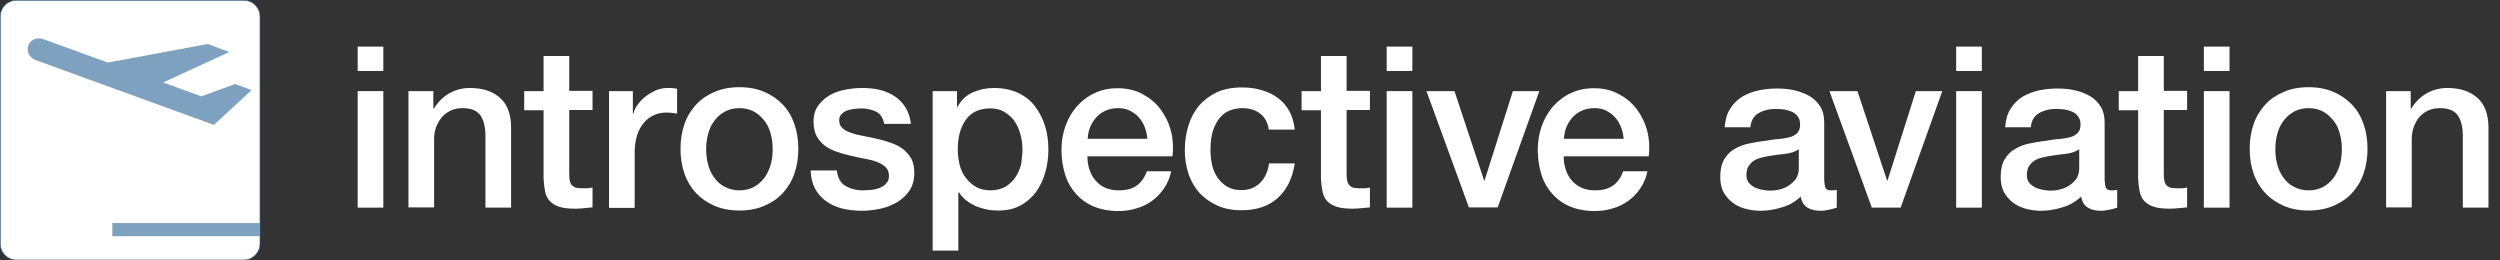
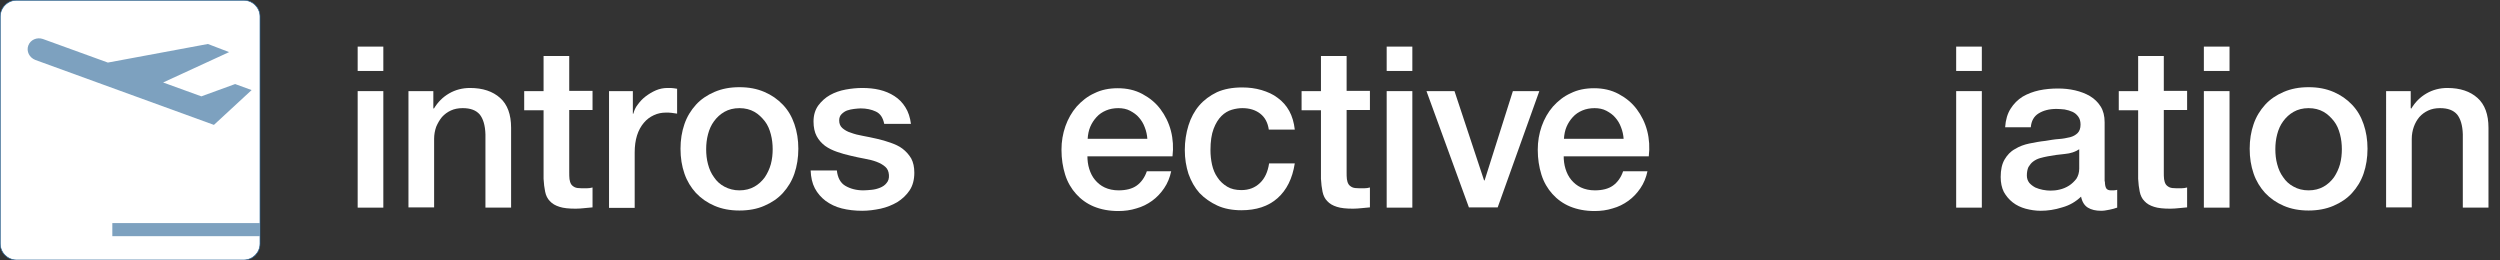
<svg xmlns="http://www.w3.org/2000/svg" version="1.1" id="Layer_1" x="0px" y="0px" viewBox="0 0 954.8 99.4" style="enable-background:new 0 0 954.8 99.4;" xml:space="preserve">
  <rect x="0" y="0" width="954.8" height="99.4" fill="#333333" stroke="none" />
  <style type="text/css">
	.st0{fill:#FFFFFF;stroke:#2A679A;stroke-width:0.25;}
	.st1{fill:#7DA1BF;}
	.st2{fill:#FFFFFF;}
</style>
  <path class="st0" d="M6.3,99.3c-3.4,0-6.2-2.8-6.2-6.2V6.3c0-3.4,2.8-6.2,6.2-6.2h86.8c3.4,0,6.2,2.8,6.2,6.2v86.8  c0,3.4-2.8,6.2-6.2,6.2H6.3z" />
  <g>
    <rect x="42.9" y="85.2" class="st1" width="56.4" height="5" />
    <path class="st1" d="M96.1,34.4l-6.3-2.3l-12.9,4.7l-14.6-5.3l25.2-11.6l-8.1-3.1l-38.2,7.1l-24.8-9c-2.3-0.8-4.8,0.3-5.6,2.5   c-0.8,2.2,0.4,4.6,2.7,5.5l68.2,24.8L96.1,34.4z" />
  </g>
  <g>
    <path class="st2" d="M136.6,17.8h9.8v9.3h-9.8V17.8z M136.6,34.8h9.8v44.5h-9.8V34.8z" />
    <path class="st2" d="M156.2,34.8h9.3v6.5l0.2,0.2c1.5-2.5,3.4-4.4,5.8-5.8c2.4-1.4,5.1-2.1,8-2.1c4.9,0,8.7,1.3,11.5,3.8   c2.8,2.5,4.2,6.3,4.2,11.4v30.5h-9.8v-28c-0.1-3.5-0.9-6-2.2-7.6c-1.4-1.6-3.5-2.4-6.5-2.4c-1.7,0-3.2,0.3-4.5,0.9   c-1.3,0.6-2.4,1.4-3.4,2.5c-0.9,1.1-1.6,2.3-2.2,3.7c-0.5,1.4-0.8,3-0.8,4.6v26.2h-9.8V34.8z" />
    <path class="st2" d="M200.2,34.8h7.4V21.4h9.8v13.3h8.9v7.3h-8.9v23.7c0,1,0,1.9,0.1,2.7c0.1,0.7,0.3,1.4,0.6,1.9   c0.3,0.5,0.8,0.9,1.4,1.2c0.6,0.3,1.5,0.4,2.6,0.4c0.7,0,1.4,0,2.1,0c0.7,0,1.4-0.1,2.1-0.3v7.6c-1.1,0.1-2.1,0.2-3.2,0.3   c-1,0.1-2.1,0.2-3.2,0.2c-2.6,0-4.7-0.2-6.2-0.7c-1.6-0.5-2.8-1.2-3.7-2.2c-0.9-0.9-1.5-2.1-1.8-3.6c-0.3-1.4-0.5-3.1-0.6-4.9V42.1   h-7.4V34.8z" />
    <path class="st2" d="M232.5,34.8h9.2v8.6h0.2c0.3-1.2,0.8-2.4,1.7-3.5c0.8-1.1,1.8-2.2,3-3.1c1.2-0.9,2.5-1.7,3.9-2.3   c1.4-0.6,2.9-0.9,4.4-0.9c1.1,0,1.9,0,2.4,0.1c0.4,0.1,0.9,0.1,1.3,0.2v9.5c-0.7-0.1-1.4-0.2-2.1-0.3c-0.7-0.1-1.4-0.1-2.1-0.1   c-1.7,0-3.2,0.3-4.7,1c-1.5,0.7-2.7,1.6-3.8,2.9c-1.1,1.3-2,2.9-2.6,4.8c-0.6,1.9-0.9,4.1-0.9,6.5v21.2h-9.8V34.8z" />
    <path class="st2" d="M282.4,80.4c-3.6,0-6.7-0.6-9.5-1.8c-2.8-1.2-5.1-2.8-7.1-4.9c-1.9-2.1-3.4-4.5-4.4-7.4c-1-2.9-1.5-6-1.5-9.5   c0-3.4,0.5-6.5,1.5-9.4c1-2.9,2.5-5.3,4.4-7.4c1.9-2.1,4.3-3.7,7.1-4.9c2.8-1.2,5.9-1.8,9.5-1.8c3.6,0,6.7,0.6,9.5,1.8   c2.8,1.2,5.1,2.8,7.1,4.9s3.4,4.5,4.4,7.4c1,2.9,1.5,6,1.5,9.4c0,3.4-0.5,6.6-1.5,9.5c-1,2.9-2.5,5.3-4.4,7.4s-4.3,3.7-7.1,4.9   C289.2,79.8,286,80.4,282.4,80.4z M282.4,72.7c2.2,0,4.1-0.5,5.7-1.4c1.6-0.9,2.9-2.1,4-3.6c1-1.5,1.8-3.2,2.3-5   c0.5-1.9,0.7-3.8,0.7-5.7c0-1.9-0.2-3.8-0.7-5.7c-0.5-1.9-1.2-3.6-2.3-5s-2.4-2.7-4-3.6c-1.6-0.9-3.5-1.4-5.7-1.4   c-2.2,0-4.1,0.5-5.7,1.4c-1.6,0.9-2.9,2.1-4,3.6s-1.8,3.1-2.3,5c-0.5,1.9-0.7,3.8-0.7,5.7c0,1.9,0.2,3.9,0.7,5.7   c0.5,1.9,1.2,3.5,2.3,5c1,1.5,2.3,2.7,4,3.6C278.4,72.2,280.3,72.7,282.4,72.7z" />
    <path class="st2" d="M319.6,65c0.3,2.9,1.4,4.9,3.3,6c1.9,1.1,4.2,1.7,6.8,1.7c0.9,0,2-0.1,3.1-0.2c1.2-0.1,2.3-0.4,3.3-0.8   c1-0.4,1.9-1,2.5-1.8c0.7-0.8,1-1.8,0.9-3.1c-0.1-1.3-0.5-2.3-1.4-3.1c-0.9-0.8-2-1.4-3.3-1.9c-1.3-0.5-2.9-0.9-4.6-1.2   c-1.7-0.3-3.5-0.7-5.2-1.1c-1.8-0.4-3.6-0.9-5.3-1.5c-1.7-0.6-3.2-1.3-4.6-2.3c-1.3-1-2.4-2.2-3.2-3.7c-0.8-1.5-1.2-3.4-1.2-5.6   c0-2.4,0.6-4.4,1.8-6.1c1.2-1.6,2.7-3,4.5-4c1.8-1,3.8-1.7,6-2.1c2.2-0.4,4.3-0.6,6.3-0.6c2.3,0,4.5,0.2,6.6,0.7   c2.1,0.5,4,1.3,5.7,2.4c1.7,1.1,3.1,2.5,4.2,4.3c1.1,1.7,1.8,3.9,2.1,6.3h-10.2c-0.5-2.4-1.5-3.9-3.2-4.7c-1.7-0.8-3.6-1.2-5.8-1.2   c-0.7,0-1.5,0.1-2.5,0.2c-0.9,0.1-1.8,0.3-2.7,0.6c-0.8,0.3-1.5,0.8-2.1,1.4c-0.6,0.6-0.9,1.4-0.9,2.4c0,1.2,0.4,2.2,1.2,2.9   c0.8,0.7,1.9,1.4,3.3,1.8c1.3,0.5,2.9,0.9,4.6,1.2c1.7,0.3,3.5,0.7,5.3,1.1c1.8,0.4,3.5,0.9,5.2,1.5c1.7,0.6,3.3,1.3,4.6,2.3   c1.3,1,2.4,2.2,3.3,3.7c0.8,1.5,1.2,3.3,1.2,5.5c0,2.6-0.6,4.9-1.8,6.7c-1.2,1.8-2.8,3.3-4.7,4.5c-1.9,1.1-4.1,2-6.4,2.5   c-2.4,0.5-4.7,0.8-7,0.8c-2.8,0-5.4-0.3-7.8-0.9c-2.4-0.6-4.4-1.6-6.2-2.9c-1.7-1.3-3.1-2.9-4.1-4.8c-1-1.9-1.5-4.2-1.6-6.8H319.6z   " />
-     <path class="st2" d="M356.2,34.8h9.3v6h0.2c1.4-2.6,3.3-4.4,5.8-5.5c2.5-1.1,5.1-1.7,8-1.7c3.5,0,6.5,0.6,9.2,1.8   c2.6,1.2,4.8,2.9,6.5,5.1c1.7,2.2,3,4.7,3.9,7.5c0.9,2.9,1.3,5.9,1.3,9.2c0,3-0.4,5.9-1.2,8.7c-0.8,2.8-2,5.3-3.5,7.4   c-1.6,2.1-3.6,3.9-6,5.2s-5.2,1.9-8.5,1.9c-1.4,0-2.9-0.1-4.3-0.4c-1.4-0.3-2.8-0.7-4.1-1.2c-1.3-0.6-2.5-1.3-3.7-2.2   c-1.1-0.9-2.1-1.9-2.8-3.1H366v22.2h-9.8V34.8z M390.5,57c0-2-0.3-4-0.8-5.8s-1.3-3.6-2.3-5s-2.3-2.6-3.9-3.5   c-1.5-0.9-3.3-1.3-5.3-1.3c-4.1,0-7.2,1.4-9.3,4.3c-2.1,2.9-3.1,6.7-3.1,11.4c0,2.2,0.3,4.3,0.8,6.2c0.5,1.9,1.4,3.6,2.5,4.9   c1.1,1.4,2.4,2.5,3.9,3.3c1.5,0.8,3.3,1.2,5.3,1.2c2.2,0,4.1-0.5,5.7-1.4c1.5-0.9,2.8-2.1,3.8-3.6s1.7-3.1,2.2-5   C390.2,60.9,390.5,59,390.5,57z" />
    <path class="st2" d="M415.3,59.5c0,1.7,0.2,3.4,0.7,5c0.5,1.6,1.2,3,2.2,4.2c1,1.2,2.2,2.2,3.7,2.9c1.5,0.7,3.3,1.1,5.3,1.1   c2.9,0,5.2-0.6,6.9-1.8c1.7-1.2,3.1-3.1,3.9-5.5h9.3c-0.5,2.4-1.4,4.6-2.7,6.5c-1.3,1.9-2.8,3.5-4.6,4.8c-1.8,1.3-3.8,2.3-6,2.9   c-2.2,0.7-4.5,1-6.9,1c-3.5,0-6.6-0.6-9.3-1.7c-2.7-1.1-5-2.8-6.8-4.8s-3.3-4.5-4.2-7.4c-0.9-2.9-1.4-6-1.4-9.5   c0-3.2,0.5-6.1,1.5-9c1-2.8,2.4-5.3,4.3-7.5c1.9-2.1,4.1-3.9,6.8-5.1c2.6-1.3,5.6-1.9,8.9-1.9c3.5,0,6.6,0.7,9.4,2.2   c2.8,1.5,5.1,3.4,6.9,5.8s3.2,5.2,4,8.3c0.8,3.1,1,6.4,0.6,9.7H415.3z M438.2,53.1c-0.1-1.5-0.4-3-1-4.5c-0.5-1.4-1.3-2.7-2.2-3.7   c-0.9-1.1-2.1-1.9-3.4-2.6c-1.3-0.7-2.9-1-4.5-1c-1.7,0-3.3,0.3-4.7,0.9c-1.4,0.6-2.6,1.4-3.6,2.5c-1,1.1-1.8,2.3-2.4,3.7   c-0.6,1.4-0.9,3-1,4.6H438.2z" />
    <path class="st2" d="M484.6,49.6c-0.4-2.8-1.5-4.8-3.3-6.2c-1.8-1.4-4.1-2.1-6.8-2.1c-1.3,0-2.6,0.2-4,0.6c-1.4,0.4-2.8,1.2-4,2.4   c-1.2,1.2-2.2,2.8-3,4.9c-0.8,2.1-1.2,4.8-1.2,8.2c0,1.8,0.2,3.7,0.6,5.5c0.4,1.8,1.1,3.5,2.1,4.9c0.9,1.4,2.2,2.6,3.7,3.5   c1.5,0.9,3.3,1.3,5.4,1.3c2.9,0,5.2-0.9,7.1-2.7c1.9-1.8,3-4.3,3.5-7.5h9.8c-0.9,5.8-3.1,10.2-6.6,13.3c-3.5,3.1-8.1,4.6-13.8,4.6   c-3.5,0-6.6-0.6-9.2-1.8s-4.9-2.8-6.8-4.8c-1.8-2-3.2-4.5-4.2-7.3c-0.9-2.8-1.4-5.8-1.4-9.1c0-3.3,0.5-6.5,1.4-9.4   c0.9-2.9,2.3-5.5,4.1-7.6c1.8-2.1,4.1-3.8,6.8-5.1c2.7-1.2,5.9-1.8,9.6-1.8c2.6,0,5,0.3,7.4,1c2.3,0.7,4.4,1.6,6.2,3   c1.8,1.3,3.3,3,4.4,5c1.1,2,1.8,4.4,2.1,7.1H484.6z" />
    <path class="st2" d="M497.1,34.8h7.4V21.4h9.8v13.3h8.9v7.3h-8.9v23.7c0,1,0,1.9,0.1,2.7c0.1,0.7,0.3,1.4,0.6,1.9   c0.3,0.5,0.8,0.9,1.4,1.2c0.6,0.3,1.5,0.4,2.6,0.4c0.7,0,1.4,0,2.1,0c0.7,0,1.4-0.1,2.1-0.3v7.6c-1.1,0.1-2.2,0.2-3.2,0.3   c-1,0.1-2.1,0.2-3.2,0.2c-2.6,0-4.7-0.2-6.2-0.7c-1.6-0.5-2.8-1.2-3.7-2.2c-0.9-0.9-1.5-2.1-1.8-3.6c-0.3-1.4-0.5-3.1-0.6-4.9V42.1   h-7.4V34.8z" />
    <path class="st2" d="M529.6,17.8h9.8v9.3h-9.8V17.8z M529.6,34.8h9.8v44.5h-9.8V34.8z" />
    <path class="st2" d="M544.8,34.8h10.7l11.3,34.1h0.2l10.8-34.1h10.1L572,79.2h-11L544.8,34.8z" />
    <path class="st2" d="M597.2,59.5c0,1.7,0.2,3.4,0.7,5c0.5,1.6,1.2,3,2.2,4.2c1,1.2,2.2,2.2,3.7,2.9c1.5,0.7,3.3,1.1,5.3,1.1   c2.9,0,5.2-0.6,6.9-1.8c1.7-1.2,3.1-3.1,3.9-5.5h9.3c-0.5,2.4-1.4,4.6-2.7,6.5c-1.3,1.9-2.8,3.5-4.6,4.8c-1.8,1.3-3.8,2.3-6,2.9   c-2.2,0.7-4.5,1-6.9,1c-3.5,0-6.6-0.6-9.3-1.7c-2.7-1.1-5-2.8-6.8-4.8s-3.3-4.5-4.2-7.4c-0.9-2.9-1.4-6-1.4-9.5   c0-3.2,0.5-6.1,1.5-9c1-2.8,2.4-5.3,4.3-7.5c1.9-2.1,4.1-3.9,6.8-5.1c2.6-1.3,5.6-1.9,8.9-1.9c3.5,0,6.6,0.7,9.4,2.2   c2.8,1.5,5.1,3.4,6.9,5.8s3.2,5.2,4,8.3c0.8,3.1,1,6.4,0.6,9.7H597.2z M620.1,53.1c-0.1-1.5-0.4-3-1-4.5c-0.5-1.4-1.3-2.7-2.2-3.7   c-0.9-1.1-2.1-1.9-3.4-2.6c-1.3-0.7-2.9-1-4.5-1c-1.7,0-3.3,0.3-4.7,0.9c-1.4,0.6-2.6,1.4-3.6,2.5c-1,1.1-1.8,2.3-2.4,3.7   c-0.6,1.4-0.9,3-1,4.6H620.1z" />
-     <path class="st2" d="M696.8,69.3c0,1.2,0.2,2.1,0.5,2.6c0.3,0.5,0.9,0.8,1.8,0.8c0.3,0,0.6,0,1,0c0.4,0,0.9-0.1,1.4-0.2v6.8   c-0.3,0.1-0.8,0.2-1.3,0.4c-0.5,0.1-1.1,0.3-1.7,0.4c-0.6,0.1-1.1,0.2-1.7,0.3c-0.6,0.1-1.1,0.1-1.5,0.1c-2,0-3.7-0.4-5-1.2   c-1.3-0.8-2.2-2.2-2.6-4.2c-2,1.9-4.3,3.3-7.2,4.1c-2.8,0.9-5.6,1.3-8.2,1.3c-2,0-3.9-0.3-5.8-0.8c-1.8-0.5-3.5-1.3-4.9-2.4   c-1.4-1.1-2.5-2.4-3.4-4c-0.8-1.6-1.2-3.5-1.2-5.7c0-2.8,0.5-5,1.5-6.7c1-1.7,2.3-3.1,4-4c1.6-1,3.5-1.7,5.5-2.1   c2-0.4,4.1-0.8,6.1-1c1.8-0.3,3.5-0.6,5.1-0.7c1.6-0.1,3-0.4,4.3-0.7c1.2-0.3,2.2-0.9,2.9-1.6c0.7-0.7,1.1-1.8,1.1-3.2   c0-1.3-0.3-2.3-0.9-3.1c-0.6-0.8-1.3-1.4-2.2-1.8c-0.9-0.4-1.9-0.7-3-0.9c-1.1-0.1-2.1-0.2-3.1-0.2c-2.8,0-5,0.6-6.8,1.7   c-1.8,1.1-2.8,2.9-3,5.3h-9.8c0.2-2.9,0.9-5.2,2.1-7.1c1.2-1.9,2.7-3.4,4.6-4.6c1.9-1.1,4-1.9,6.3-2.4c2.4-0.5,4.8-0.7,7.2-0.7   c2.2,0,4.3,0.2,6.5,0.7c2.1,0.5,4,1.2,5.7,2.2c1.7,1,3.1,2.4,4.1,4c1,1.6,1.5,3.6,1.5,6V69.3z M687,57c-1.5,1-3.3,1.6-5.5,1.8   c-2.2,0.2-4.4,0.5-6.5,0.9c-1,0.2-2,0.4-3,0.7c-1,0.3-1.8,0.7-2.6,1.3c-0.7,0.5-1.3,1.3-1.8,2.1c-0.4,0.9-0.6,2-0.6,3.2   c0,1.1,0.3,2,0.9,2.8c0.6,0.7,1.4,1.3,2.3,1.8c0.9,0.4,1.9,0.7,2.9,0.9c1.1,0.2,2,0.3,2.9,0.3c1.1,0,2.3-0.1,3.5-0.4   c1.3-0.3,2.5-0.8,3.6-1.5c1.1-0.7,2-1.6,2.8-2.6c0.7-1.1,1.1-2.4,1.1-3.9V57z" />
-     <path class="st2" d="M698.7,34.8h10.7l11.3,34.1h0.2l10.8-34.1h10.1l-15.9,44.5h-11L698.7,34.8z" />
    <path class="st2" d="M747.1,17.8h9.8v9.3h-9.8V17.8z M747.1,34.8h9.8v44.5h-9.8V34.8z" />
    <path class="st2" d="M803.9,69.3c0,1.2,0.2,2.1,0.5,2.6c0.3,0.5,0.9,0.8,1.8,0.8c0.3,0,0.6,0,1,0c0.4,0,0.9-0.1,1.4-0.2v6.8   c-0.3,0.1-0.8,0.2-1.3,0.4c-0.5,0.1-1.1,0.3-1.7,0.4c-0.6,0.1-1.1,0.2-1.7,0.3c-0.6,0.1-1.1,0.1-1.5,0.1c-2,0-3.7-0.4-5-1.2   c-1.3-0.8-2.2-2.2-2.6-4.2c-2,1.9-4.3,3.3-7.2,4.1c-2.8,0.9-5.6,1.3-8.2,1.3c-2,0-3.9-0.3-5.8-0.8c-1.8-0.5-3.5-1.3-4.9-2.4   c-1.4-1.1-2.5-2.4-3.4-4c-0.8-1.6-1.2-3.5-1.2-5.7c0-2.8,0.5-5,1.5-6.7c1-1.7,2.3-3.1,4-4c1.6-1,3.5-1.7,5.5-2.1   c2-0.4,4.1-0.8,6.1-1c1.8-0.3,3.5-0.6,5.1-0.7c1.6-0.1,3-0.4,4.3-0.7c1.2-0.3,2.2-0.9,2.9-1.6c0.7-0.7,1.1-1.8,1.1-3.2   c0-1.3-0.3-2.3-0.9-3.1c-0.6-0.8-1.3-1.4-2.2-1.8c-0.9-0.4-1.9-0.7-3-0.9c-1.1-0.1-2.1-0.2-3.1-0.2c-2.8,0-5,0.6-6.8,1.7   c-1.8,1.1-2.8,2.9-3,5.3h-9.8c0.2-2.9,0.9-5.2,2.1-7.1c1.2-1.9,2.7-3.4,4.6-4.6c1.9-1.1,4-1.9,6.3-2.4c2.4-0.5,4.8-0.7,7.2-0.7   c2.2,0,4.3,0.2,6.5,0.7c2.1,0.5,4,1.2,5.7,2.2c1.7,1,3.1,2.4,4.1,4c1,1.6,1.5,3.6,1.5,6V69.3z M794.1,57c-1.5,1-3.3,1.6-5.5,1.8   c-2.2,0.2-4.4,0.5-6.5,0.9c-1,0.2-2,0.4-3,0.7c-1,0.3-1.8,0.7-2.6,1.3c-0.7,0.5-1.3,1.3-1.8,2.1c-0.4,0.9-0.6,2-0.6,3.2   c0,1.1,0.3,2,0.9,2.8c0.6,0.7,1.4,1.3,2.3,1.8c0.9,0.4,1.9,0.7,2.9,0.9c1.1,0.2,2,0.3,2.9,0.3c1.1,0,2.3-0.1,3.5-0.4   c1.3-0.3,2.5-0.8,3.6-1.5c1.1-0.7,2-1.6,2.8-2.6c0.7-1.1,1.1-2.4,1.1-3.9V57z" />
    <path class="st2" d="M809.2,34.8h7.4V21.4h9.8v13.3h8.9v7.3h-8.9v23.7c0,1,0,1.9,0.1,2.7c0.1,0.7,0.3,1.4,0.6,1.9   c0.3,0.5,0.8,0.9,1.4,1.2c0.6,0.3,1.5,0.4,2.6,0.4c0.7,0,1.4,0,2.1,0c0.7,0,1.4-0.1,2.1-0.3v7.6c-1.1,0.1-2.2,0.2-3.2,0.3   c-1,0.1-2.1,0.2-3.2,0.2c-2.6,0-4.7-0.2-6.2-0.7c-1.6-0.5-2.8-1.2-3.7-2.2c-0.9-0.9-1.5-2.1-1.8-3.6c-0.3-1.4-0.5-3.1-0.6-4.9V42.1   h-7.4V34.8z" />
    <path class="st2" d="M841.7,17.8h9.8v9.3h-9.8V17.8z M841.7,34.8h9.8v44.5h-9.8V34.8z" />
    <path class="st2" d="M881.7,80.4c-3.6,0-6.7-0.6-9.5-1.8c-2.8-1.2-5.1-2.8-7.1-4.9c-1.9-2.1-3.4-4.5-4.4-7.4c-1-2.9-1.5-6-1.5-9.5   c0-3.4,0.5-6.5,1.5-9.4c1-2.9,2.5-5.3,4.4-7.4c1.9-2.1,4.3-3.7,7.1-4.9c2.8-1.2,5.9-1.8,9.5-1.8c3.6,0,6.7,0.6,9.5,1.8   c2.8,1.2,5.1,2.8,7.1,4.9s3.4,4.5,4.4,7.4c1,2.9,1.5,6,1.5,9.4c0,3.4-0.5,6.6-1.5,9.5c-1,2.9-2.5,5.3-4.4,7.4s-4.3,3.7-7.1,4.9   C888.4,79.8,885.2,80.4,881.7,80.4z M881.7,72.7c2.2,0,4.1-0.5,5.7-1.4c1.6-0.9,2.9-2.1,4-3.6c1-1.5,1.8-3.2,2.3-5   c0.5-1.9,0.7-3.8,0.7-5.7c0-1.9-0.2-3.8-0.7-5.7c-0.5-1.9-1.2-3.6-2.3-5s-2.4-2.7-4-3.6c-1.6-0.9-3.5-1.4-5.7-1.4   c-2.2,0-4.1,0.5-5.7,1.4c-1.6,0.9-2.9,2.1-4,3.6s-1.8,3.1-2.3,5c-0.5,1.9-0.7,3.8-0.7,5.7c0,1.9,0.2,3.9,0.7,5.7   c0.5,1.9,1.2,3.5,2.3,5c1,1.5,2.3,2.7,4,3.6C877.6,72.2,879.5,72.7,881.7,72.7z" />
    <path class="st2" d="M911.4,34.8h9.3v6.5l0.2,0.2c1.5-2.5,3.4-4.4,5.8-5.8c2.4-1.4,5.1-2.1,8-2.1c4.9,0,8.7,1.3,11.5,3.8   c2.8,2.5,4.2,6.3,4.2,11.4v30.5h-9.8v-28c-0.1-3.5-0.9-6-2.2-7.6c-1.4-1.6-3.5-2.4-6.5-2.4c-1.7,0-3.2,0.3-4.5,0.9   c-1.3,0.6-2.4,1.4-3.4,2.5c-0.9,1.1-1.6,2.3-2.1,3.7c-0.5,1.4-0.8,3-0.8,4.6v26.2h-9.8V34.8z" />
  </g>
  <g>
</g>
  <g>
</g>
  <g>
</g>
  <g>
</g>
  <g>
</g>
  <g>
</g>
</svg>